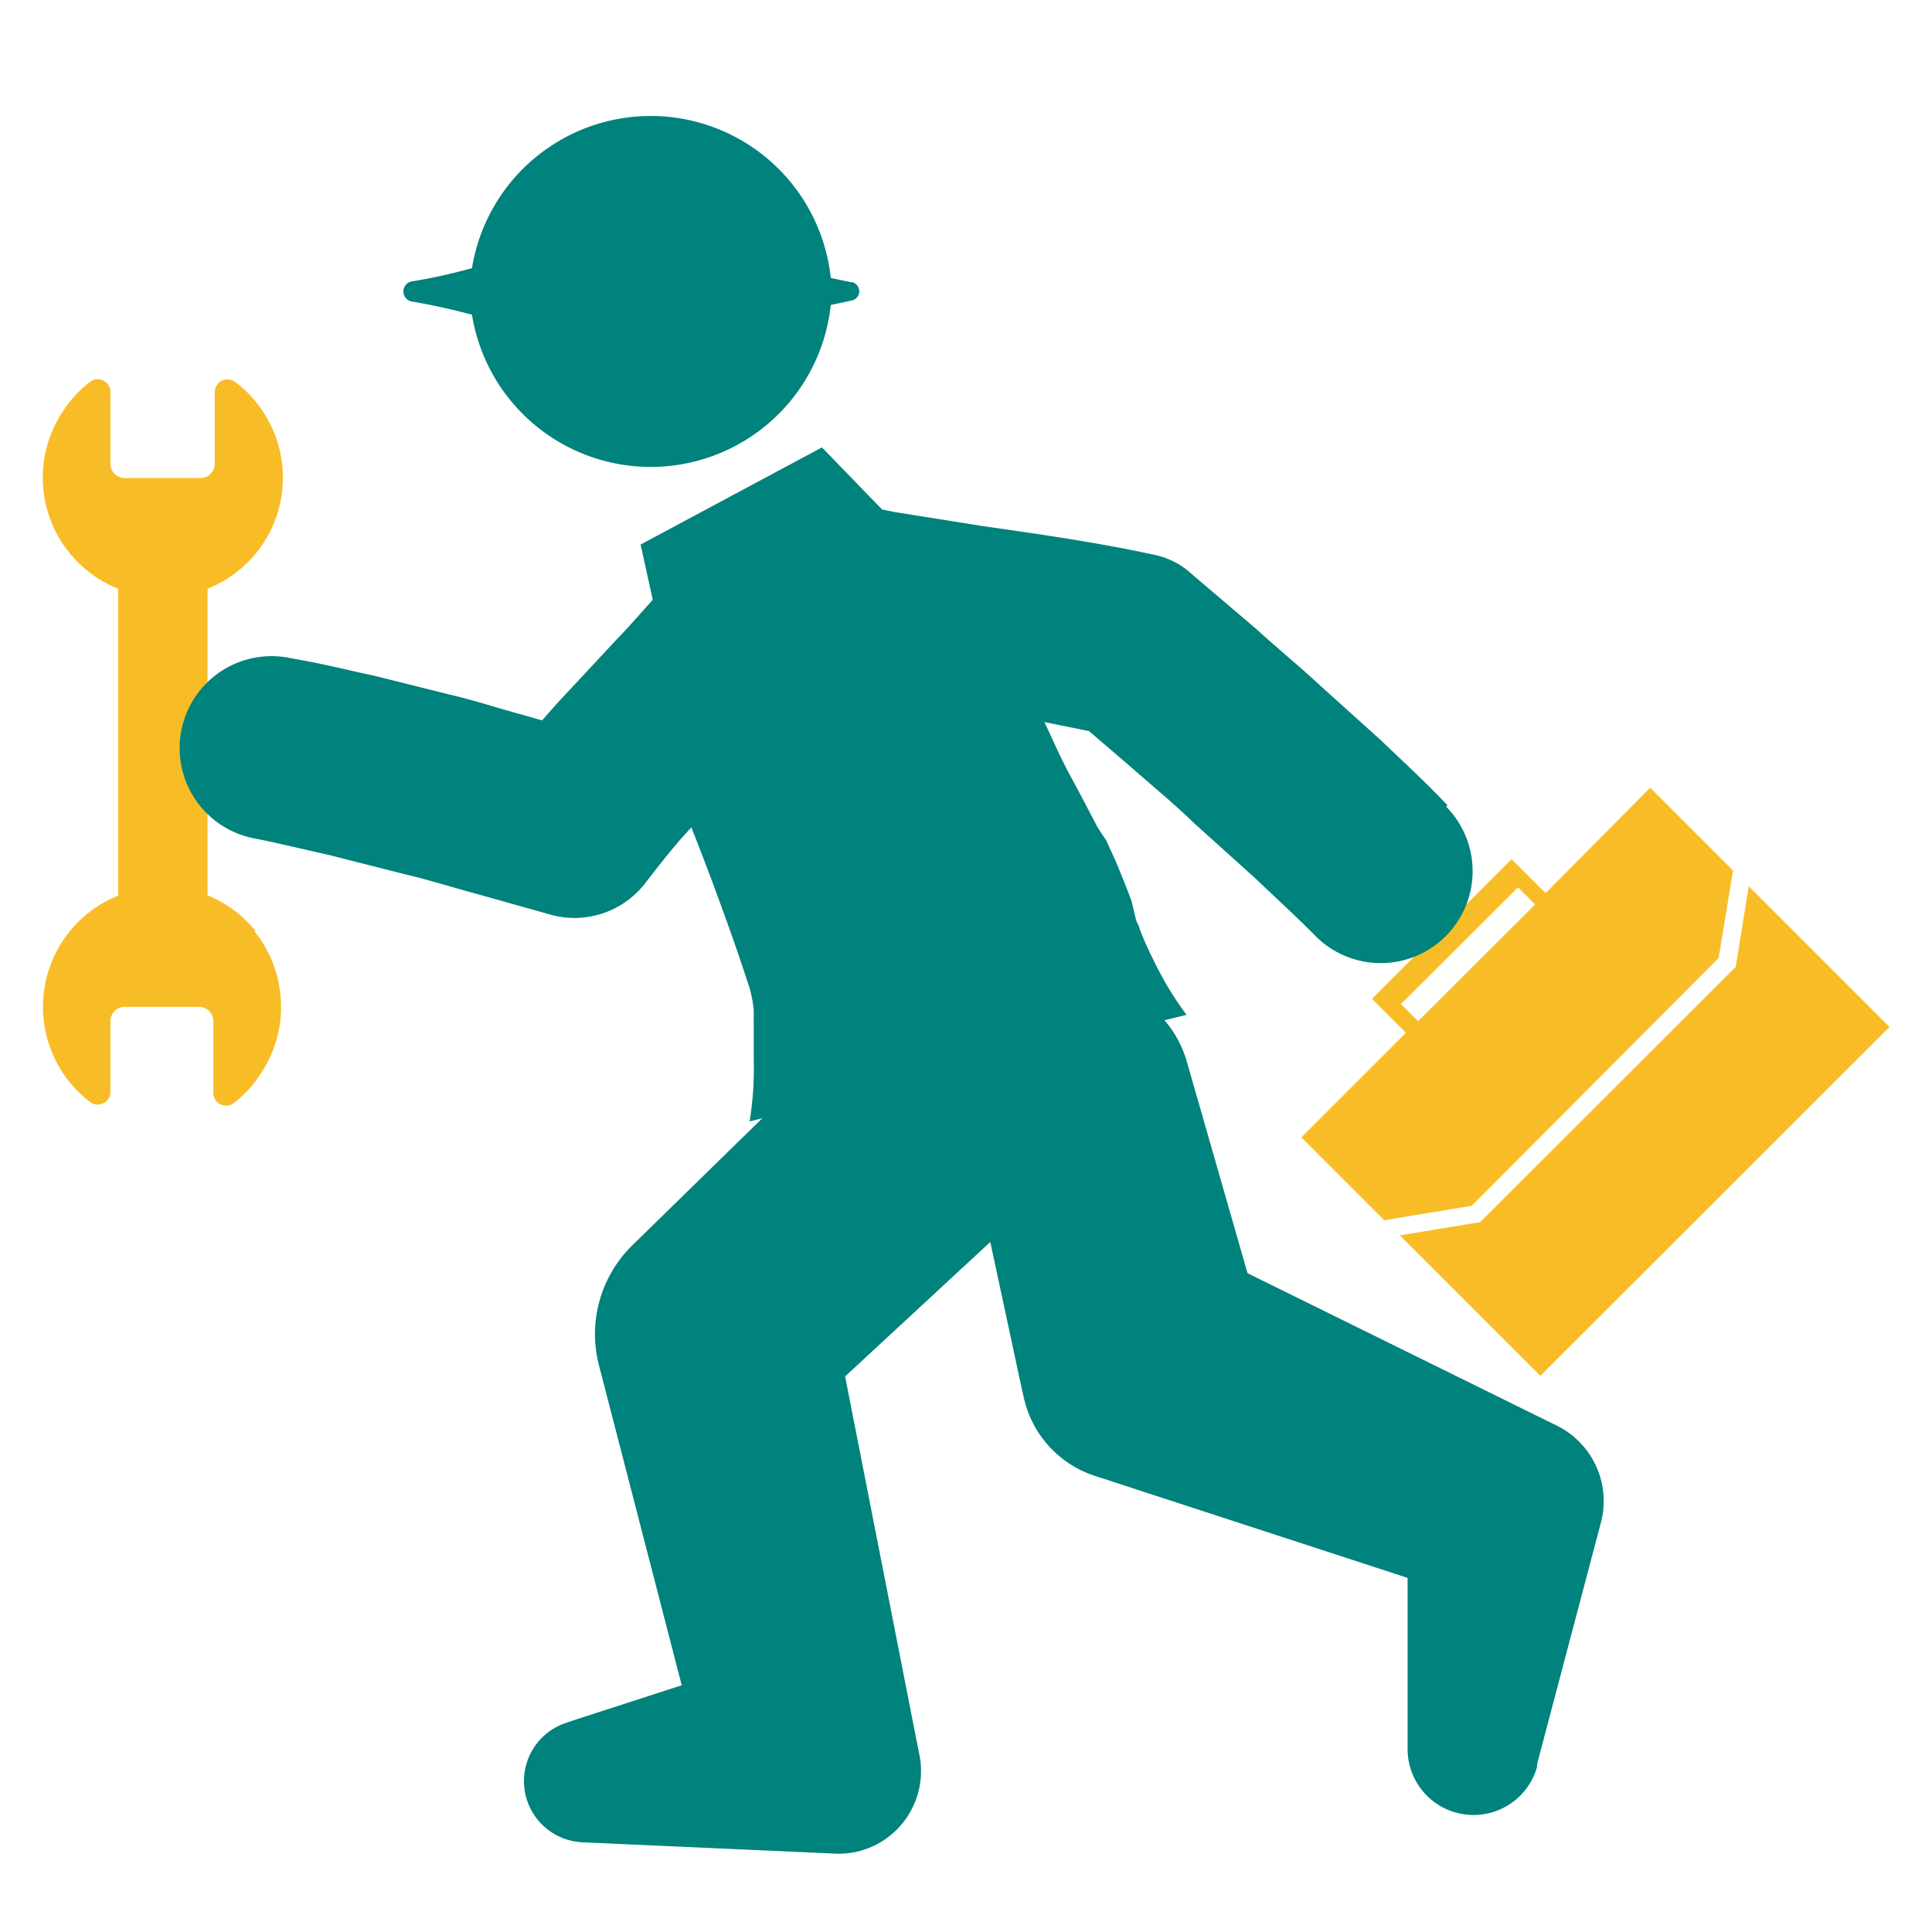
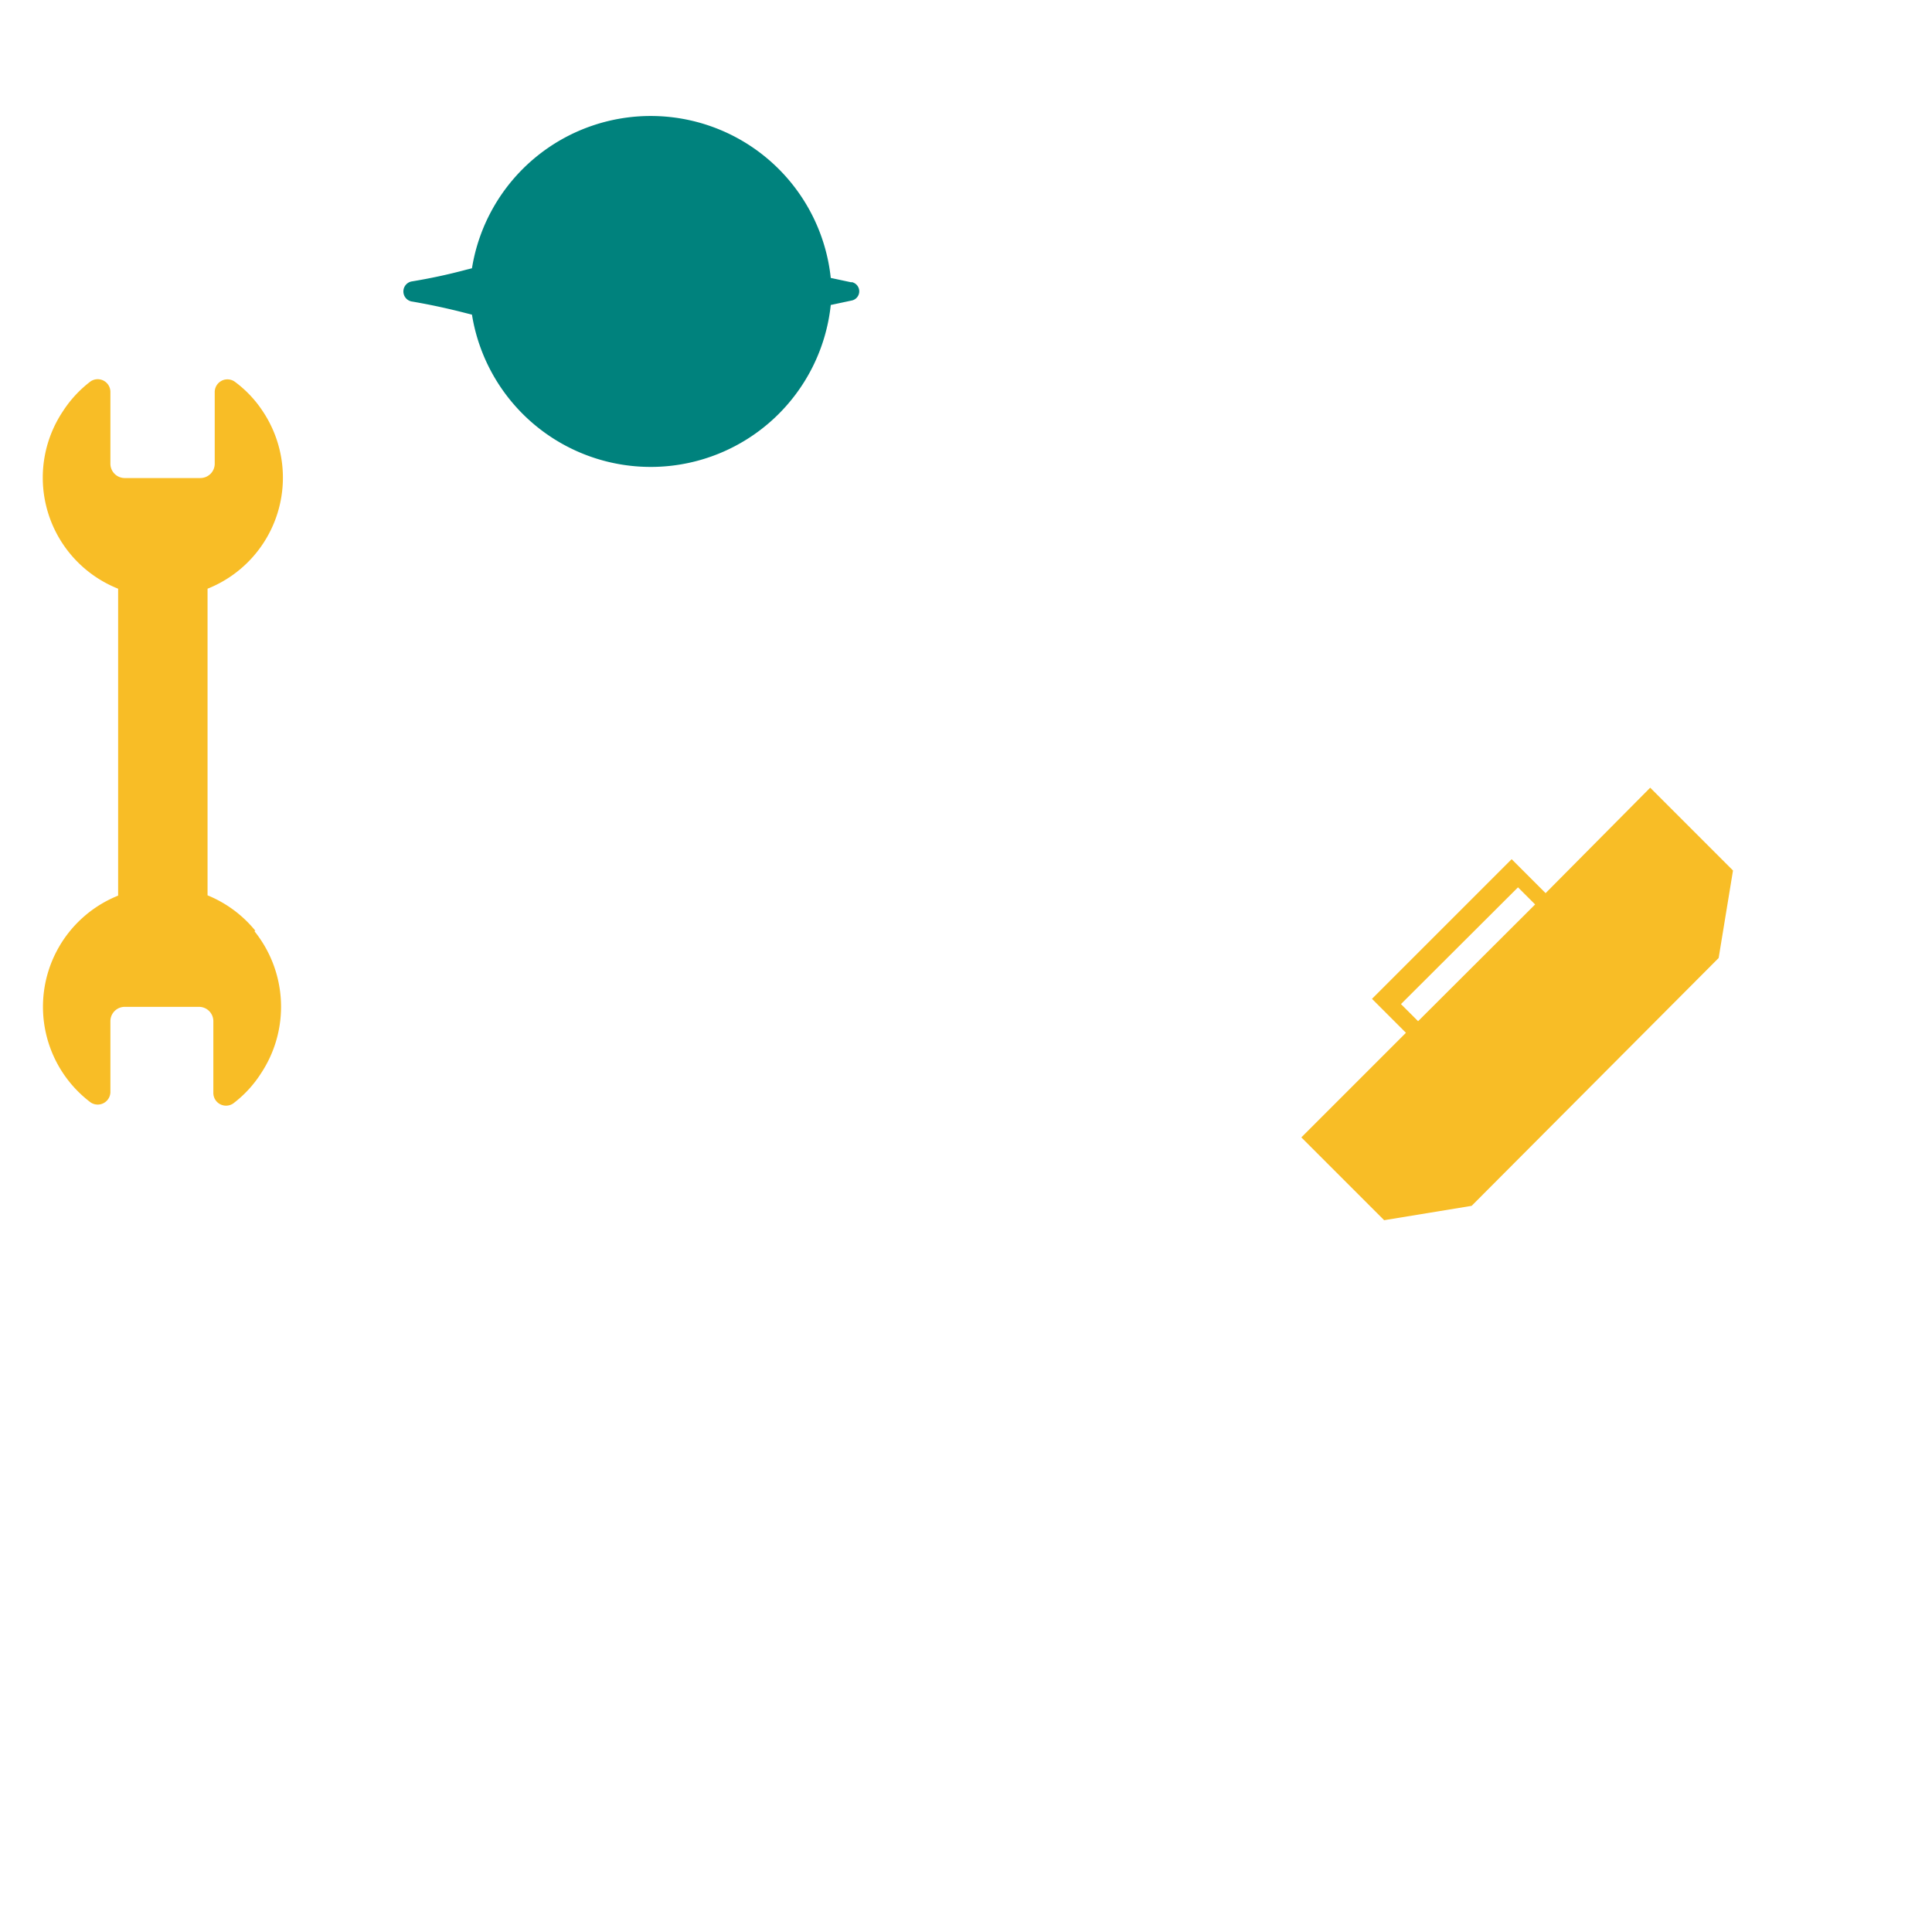
<svg xmlns="http://www.w3.org/2000/svg" viewBox="0 0 70 70">
  <defs>
    <style>.a{fill:none;}.b{fill:#00827d;}.c{fill:#f8bd26;}</style>
  </defs>
  <title>service-network-icon</title>
-   <rect class="a" width="70" height="70" />
-   <path class="b" d="M56.4,51.65l-.65-.32L45.2,46.13,43,38.46a4,4,0,0,0-3-2.8l-.61-.14-3.92-.87a2.89,2.89,0,0,0-2.62.75l-.56.55L22.9,45.13l0,0a4.5,4.5,0,0,0-1.2,4.33l3,11.6-3.92,1.27-.26.09a2.22,2.22,0,0,0,.59,4.33l9.15.41a3.11,3.11,0,0,0,.7-.05,3,3,0,0,0,2.36-3.49l-.11-.55L30.62,49.87,35.88,45,37,50.22l.09.4a3.86,3.86,0,0,0,2.57,2.85L51,57.17l0,6.22a2.39,2.39,0,0,0,4.69.63l0-.1L58,55.18a3.05,3.05,0,0,0-1.6-3.53" />
  <path class="b" d="M30.85,10.23l-.75-.16a6.56,6.56,0,0,0-13-.35l-.2.05c-.67.18-1.33.32-2,.43a.37.37,0,0,0,0,.72q1,.17,2,.43l.2.05a6.56,6.56,0,0,0,13-.35l.75-.16a.34.34,0,0,0,0-.67" />
  <path class="c" d="M9.25,33.72a4.34,4.34,0,0,0-1.73-1.28V21.33a4.33,4.33,0,0,0,2-6.43,4.18,4.18,0,0,0-1-1.06.46.46,0,0,0-.74.36v2.6a.52.52,0,0,1-.52.52H4.54A.52.52,0,0,1,4,16.8V14.2a.46.46,0,0,0-.72-.38,4.27,4.27,0,0,0-1,1.08,4.33,4.33,0,0,0,2,6.43V32.45a4.34,4.34,0,0,0-1,7.49A.46.46,0,0,0,4,39.58V37a.52.52,0,0,1,.52-.52H7.21a.52.52,0,0,1,.52.52v2.6a.46.46,0,0,0,.72.38,4.2,4.2,0,0,0,1-1.08,4.37,4.37,0,0,0-.23-5.16" />
  <path class="c" d="M50.76,36.38,55,32.15l.62.62L51.38,37Zm11.51-1.67.52-3.17-3-3L56,32.36l-.62-.62-.22-.22-.39-.39-5.06,5.06.39.39.22.22.62.62-3.79,3.79,3,3,3.17-.52Z" />
-   <polygon class="c" points="62.89 35.03 53.63 44.28 50.72 44.76 55.81 49.85 68.46 37.21 63.36 32.11 62.89 35.03" />
-   <path class="b" d="M52.44,29.17l-.28-.29c-.7-.72-1.43-1.39-2.15-2.08l-2.22-2c-.73-.68-1.51-1.31-2.26-2l-2.28-1.94-.16-.14a2.82,2.82,0,0,0-1.23-.61c-2.06-.45-4.16-.75-6.26-1.05l-3.14-.5-.5-.1-2.18-2.25-6.57,3.52.44,2c-.43.48-.88,1-1.31,1.44l-2.17,2.33-.53.6-.7-.2c-.89-.24-1.77-.53-2.67-.74l-2.68-.67c-.9-.19-1.8-.42-2.71-.58l-.43-.08a3.33,3.33,0,0,0-1.22,6.55c.91.18,1.8.4,2.7.6l2.68.68c.9.21,1.78.49,2.67.73l2.67.75a3.23,3.23,0,0,0,3.41-1.12l.1-.13c.51-.65,1-1.29,1.59-1.91q.66,1.67,1.27,3.37c.24.66.47,1.33.69,2l.16.48.06.26a3.77,3.77,0,0,1,.08.52c0,.09,0,.18,0,.26a1.54,1.54,0,0,0,0,.21l0,.26c0,.36,0,.72,0,1.08a11.92,11.92,0,0,1-.15,2.21l15.83-3.86a11.9,11.9,0,0,1-1.15-1.89c-.16-.32-.32-.65-.46-1l-.1-.25c0-.08-.07-.16-.12-.3L41,32.65q-.28-.75-.59-1.48c-.11-.24-.22-.48-.33-.72L39.78,30c-.33-.63-.65-1.25-1-1.89s-.63-1.3-.94-1.95l1.62.33,1.56,1.34c.75.66,1.52,1.29,2.25,2l2.22,2c.72.69,1.46,1.36,2.16,2.07a3.33,3.33,0,0,0,4.75-4.67" />
</svg>